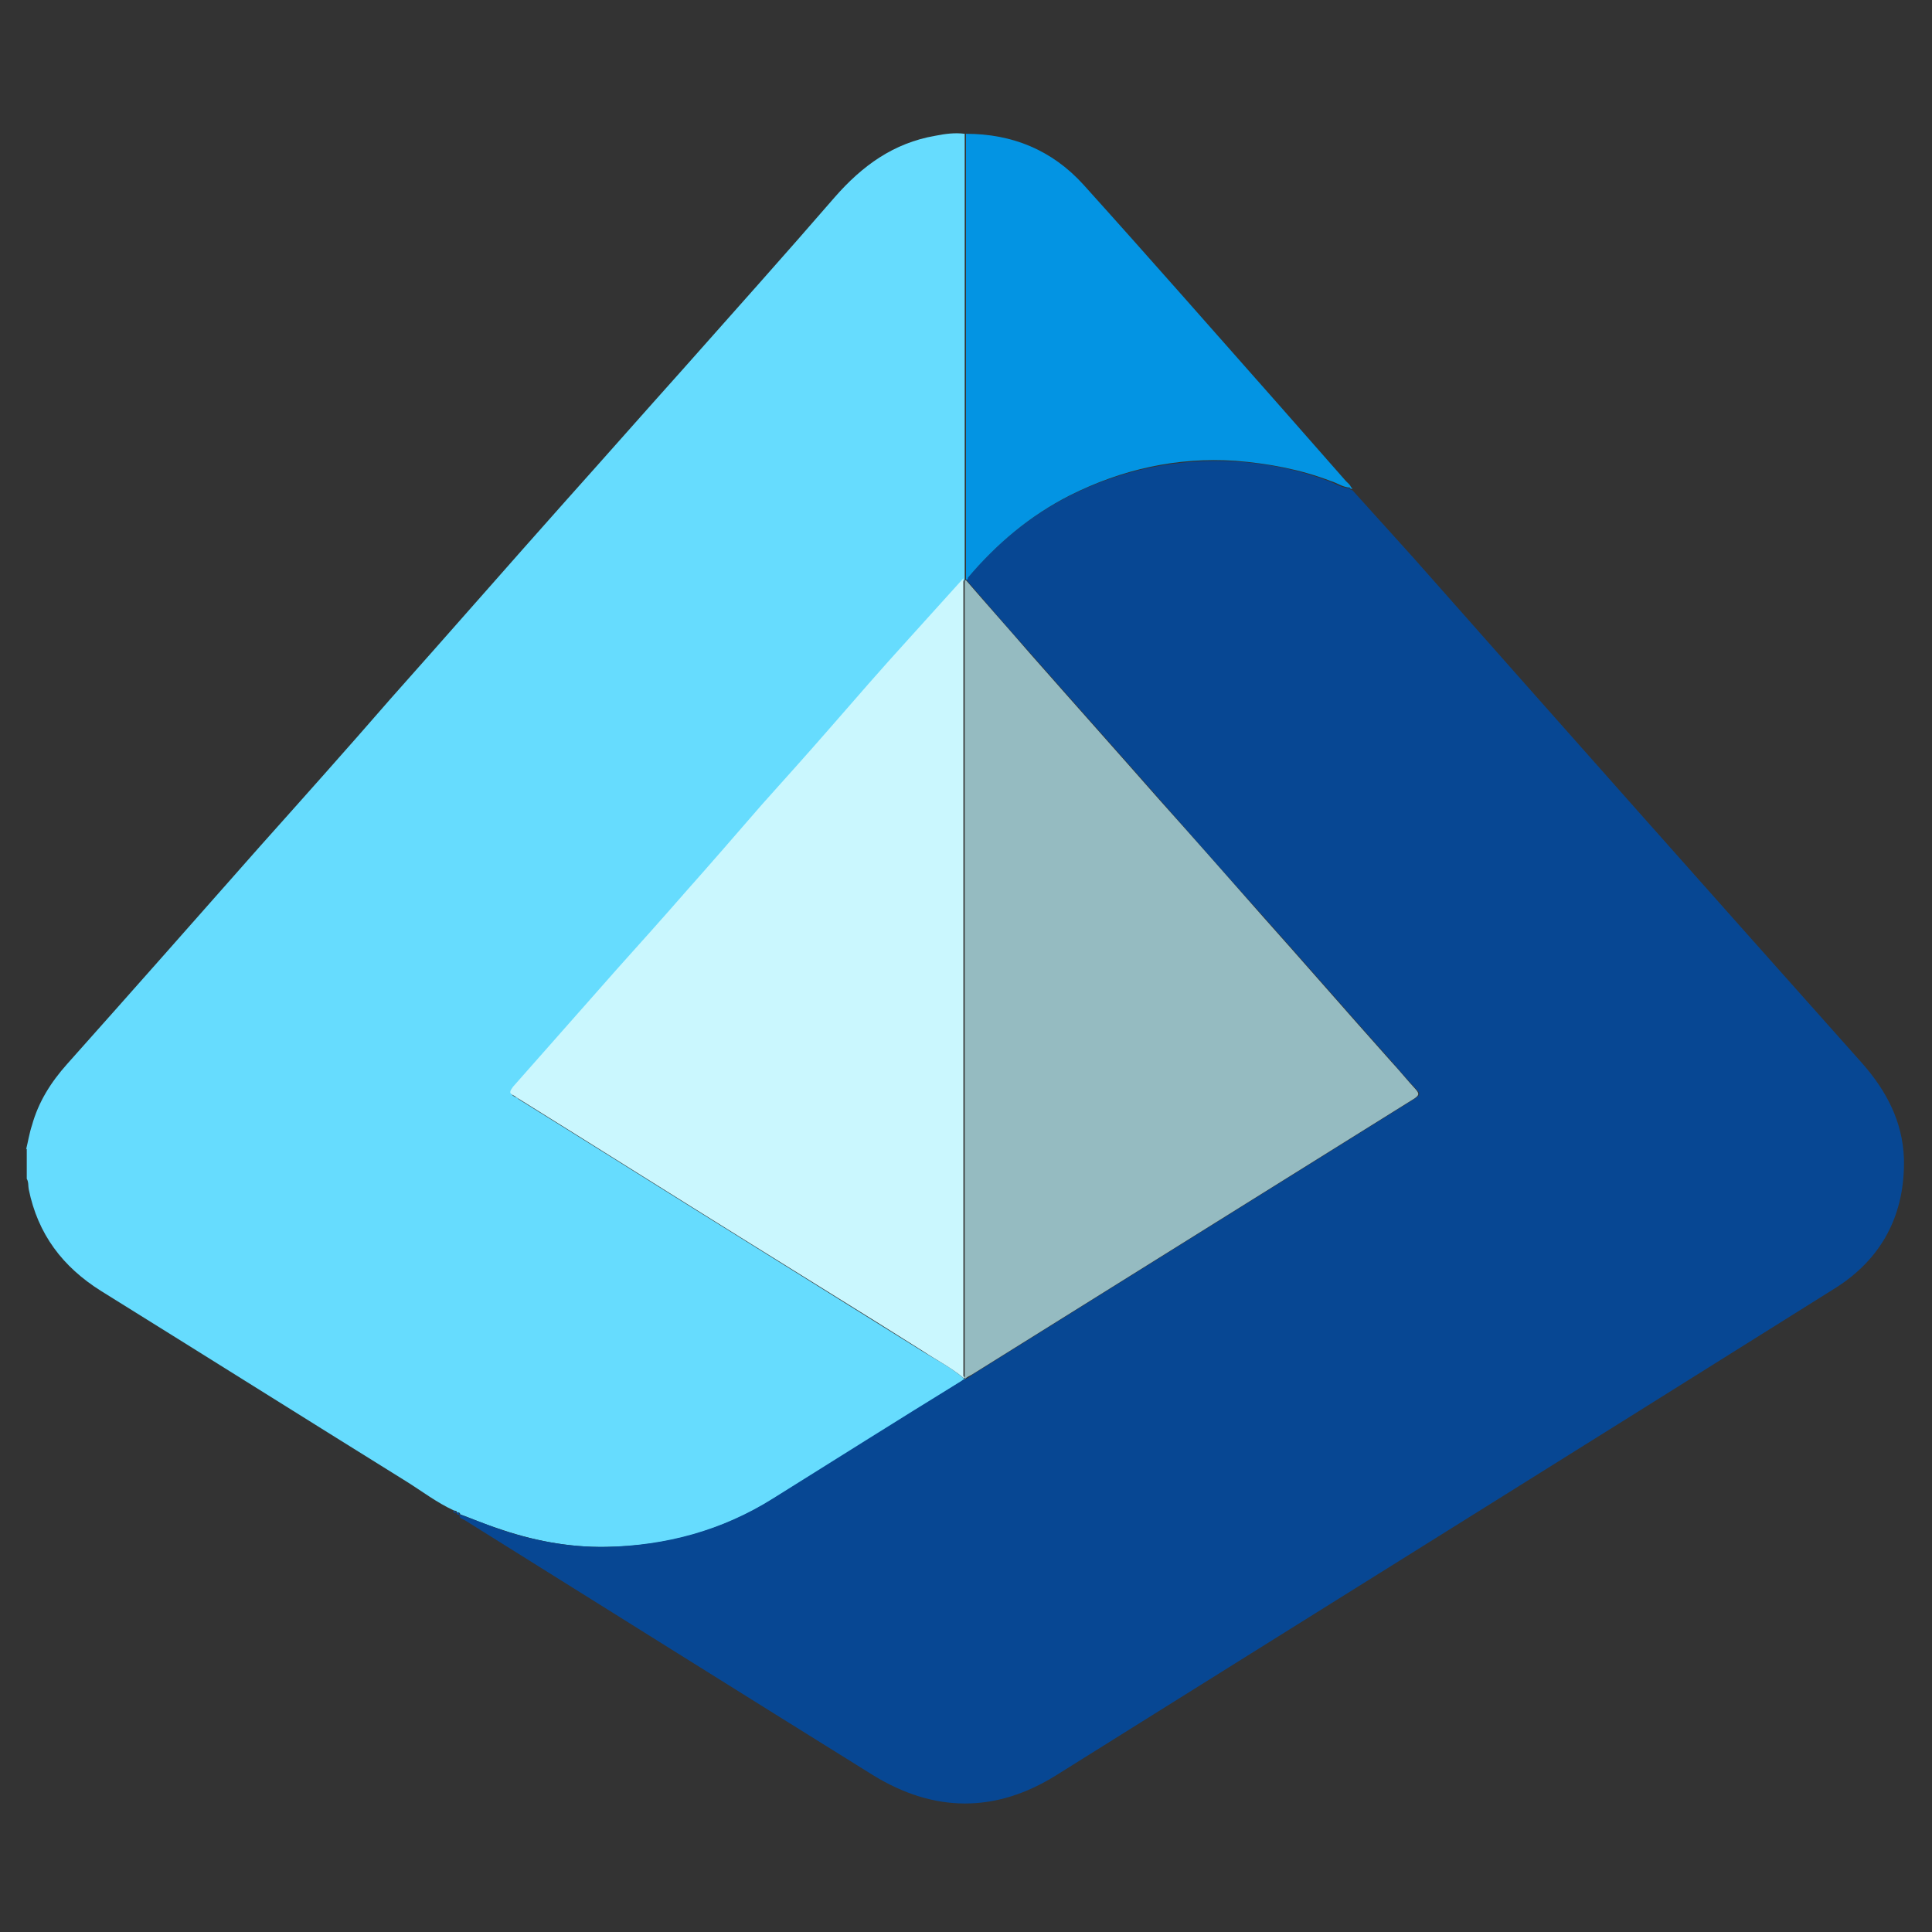
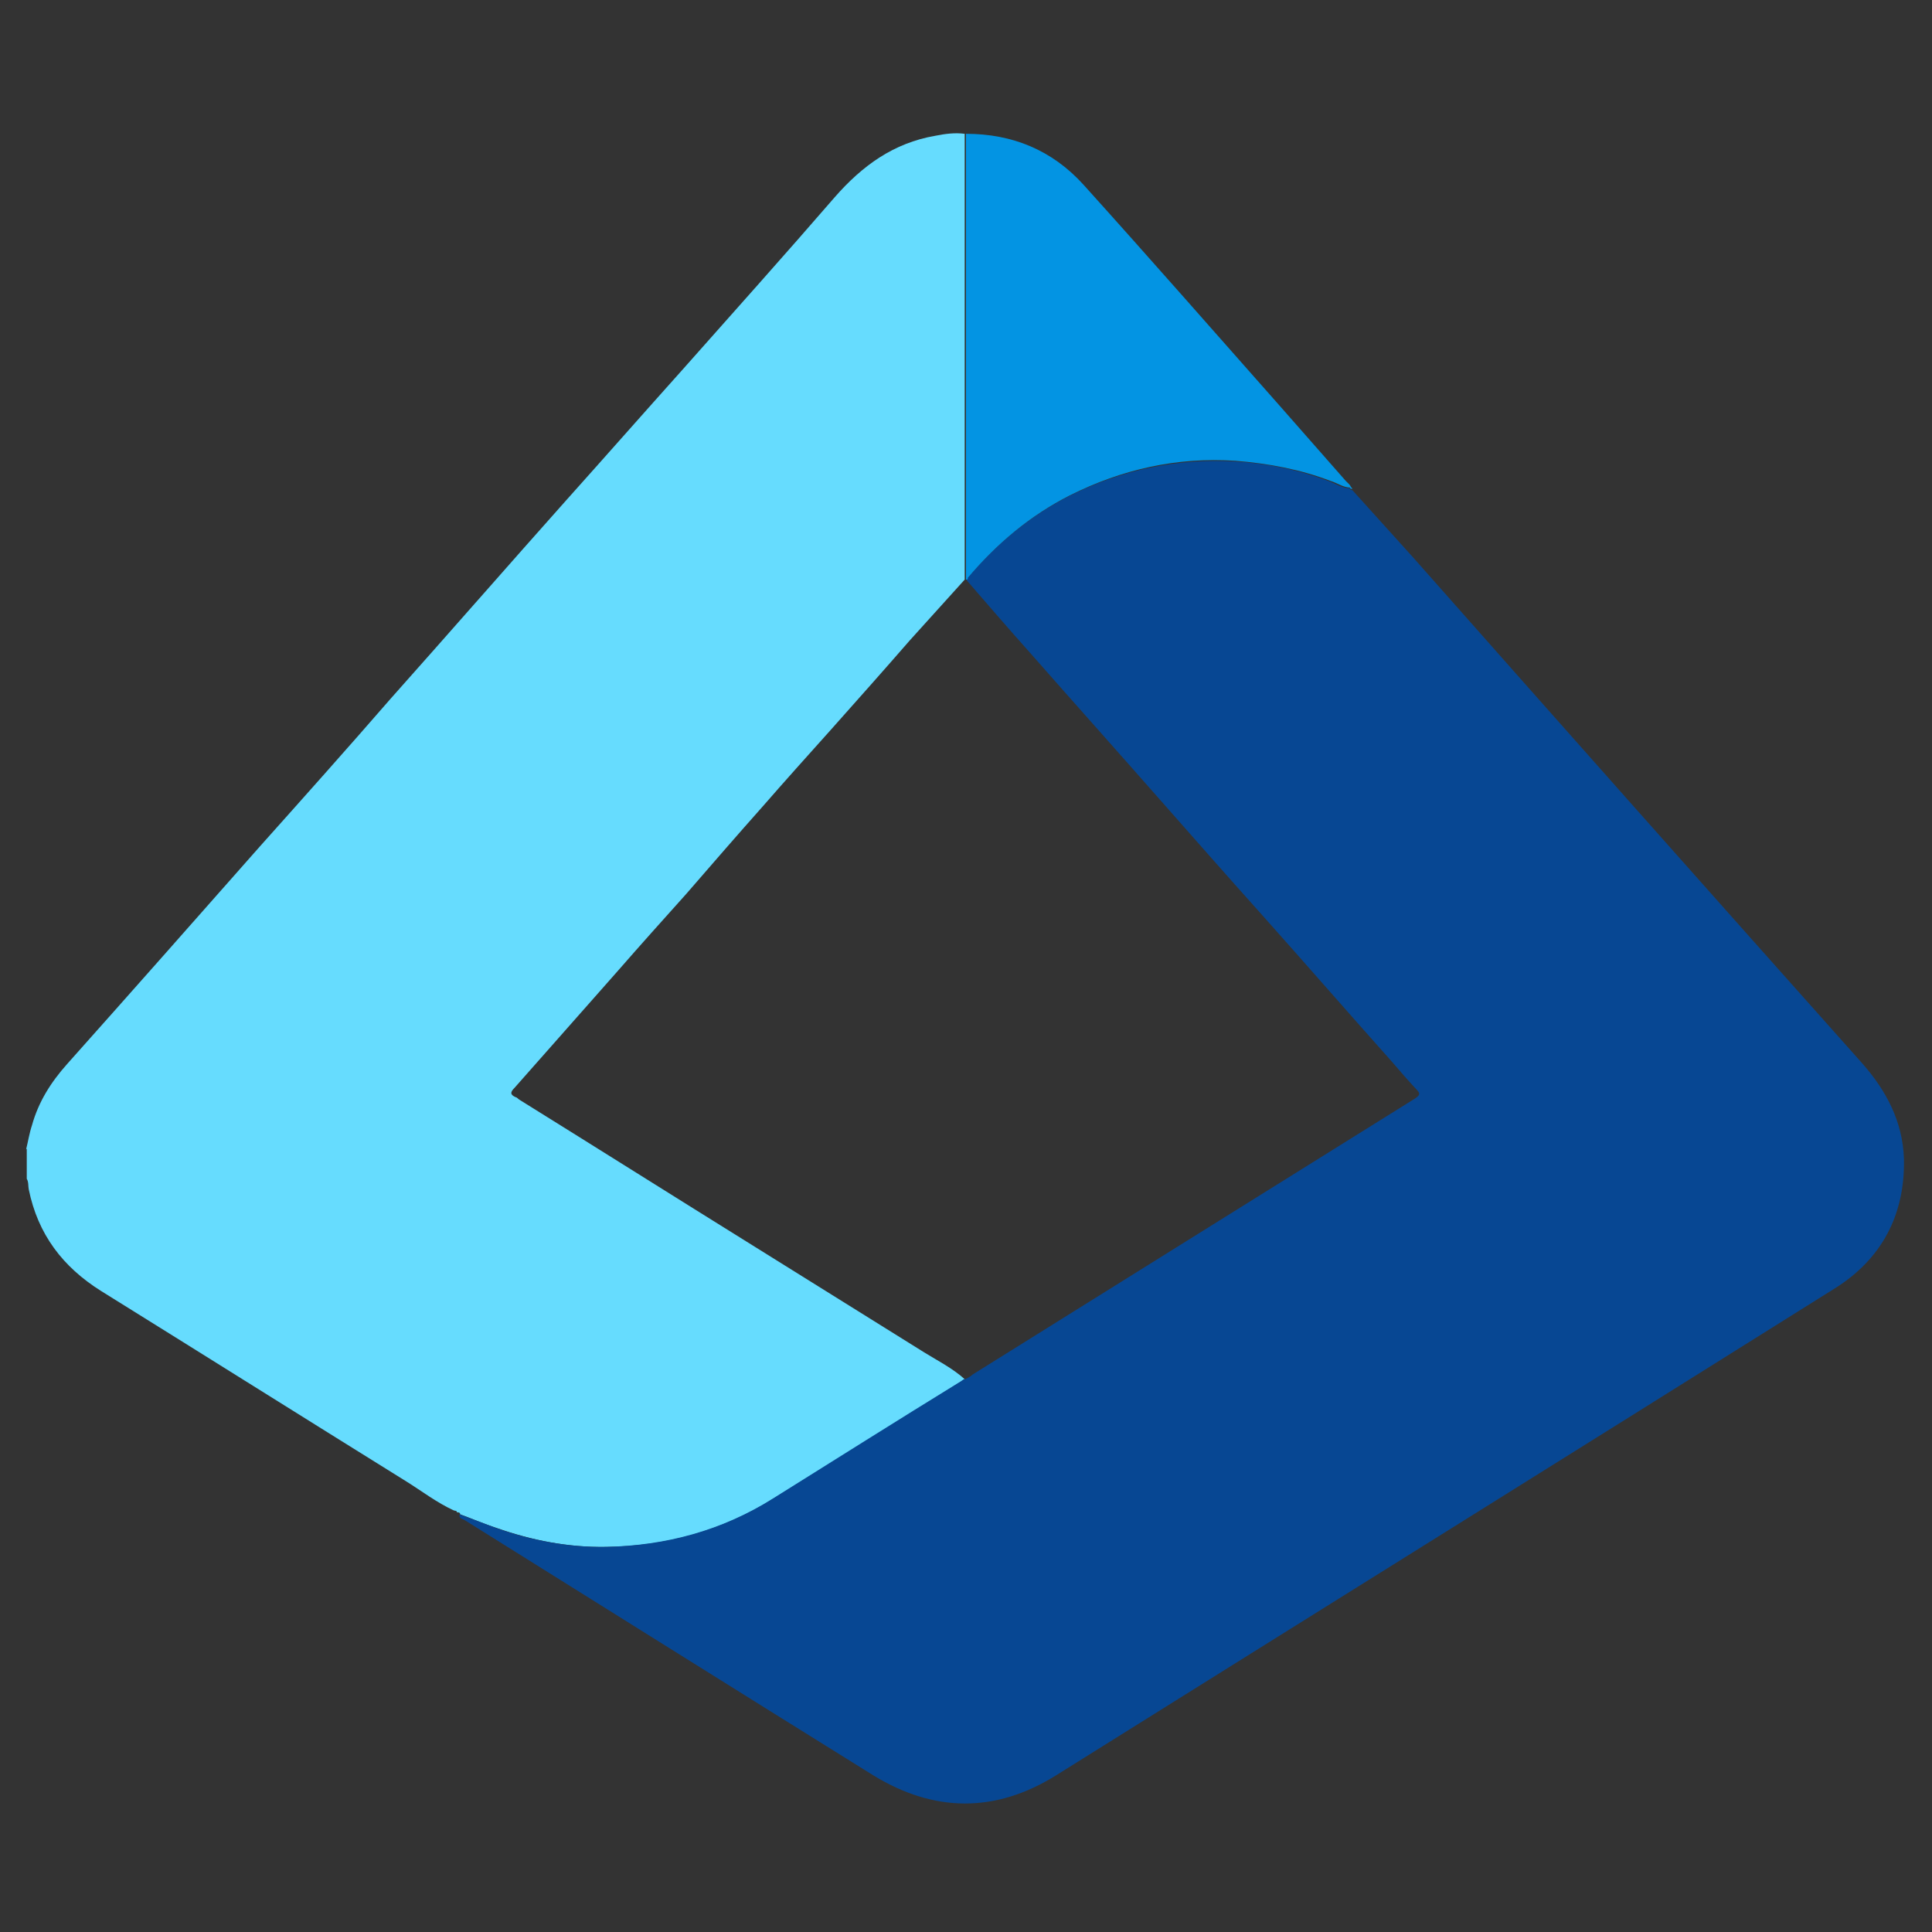
<svg xmlns="http://www.w3.org/2000/svg" id="Layer_1" data-name="Layer 1" version="1.1" viewBox="0 0 296 296">
  <rect x="0" y="0" width="296" height="296" fill="#333333" stroke="none" />
  <defs>
    <style>
      .cls-1 {
        fill: #caf7fe;
      }

      .cls-1, .cls-2, .cls-3, .cls-4, .cls-5 {
        stroke-width: 0px;
      }

      .cls-2 {
        fill: #0394e3;
      }

      .cls-3 {
        fill: #074793;
      }

      .cls-4 {
        fill: #95bbc1;
      }

      .cls-5 {
        fill: #66dcfe;
      }
    </style>
  </defs>
  <g id="_7VpLTm.tif" data-name="7VpLTm.tif">
    <g>
-       <path class="cls-5" d="M4,176.1c.3-1.2.5-2.5.9-3.7,1-3.6,2.9-6.6,5.4-9.4,9.9-11.1,19.7-22.2,29.5-33.3,6.7-7.5,13.4-15,20-22.6,9-10.1,17.9-20.3,26.9-30.4,6-6.7,11.9-13.4,17.9-20.1,7.8-8.8,15.6-17.5,23.3-26.4,4.2-4.8,9-8.3,15.4-9.4,1.5-.3,3-.5,4.5-.3,0,22.8,0,45.5,0,68.3-2.8,3.1-5.6,6.2-8.4,9.3-4,4.6-8.1,9.2-12.1,13.7-3.5,3.9-7,7.8-10.4,11.7-4,4.5-7.9,9-11.8,13.5-3.5,3.9-7,7.8-10.4,11.7-5.3,6-10.6,12-15.9,18-.6.6-.7,1,.2,1.4.2,0,.4.3.6.4,11.9,7.4,23.8,14.9,35.7,22.3,8.8,5.5,17.5,10.9,26.3,16.4,2.1,1.3,4.3,2.4,6.2,4.1-.2.1-.4.3-.6.4-9.6,6-19.1,12-28.7,17.9-7.8,4.9-16.4,7.3-25.6,7.4-5.8.1-11.4-1-16.8-2.9-1.9-.6-3.7-1.4-5.6-2.1,0,0,0,0,0,0,0-.3-.3-.3-.5-.3,0,0,0,0,0,0,0-.3-.3-.2-.5-.3-2.6-1.2-4.8-2.9-7.2-4.4-15.6-9.7-31.2-19.5-46.8-29.2-5.9-3.7-9.7-8.7-11.1-15.6-.1-.5,0-1.1-.3-1.6,0-1.5,0-3,0-4.6Z" />
+       <path class="cls-5" d="M4,176.1c.3-1.2.5-2.5.9-3.7,1-3.6,2.9-6.6,5.4-9.4,9.9-11.1,19.7-22.2,29.5-33.3,6.7-7.5,13.4-15,20-22.6,9-10.1,17.9-20.3,26.9-30.4,6-6.7,11.9-13.4,17.9-20.1,7.8-8.8,15.6-17.5,23.3-26.4,4.2-4.8,9-8.3,15.4-9.4,1.5-.3,3-.5,4.5-.3,0,22.8,0,45.5,0,68.3-2.8,3.1-5.6,6.2-8.4,9.3-4,4.6-8.1,9.2-12.1,13.7-3.5,3.9-7,7.8-10.4,11.7-4,4.5-7.9,9-11.8,13.5-3.5,3.9-7,7.8-10.4,11.7-5.3,6-10.6,12-15.9,18-.6.6-.7,1,.2,1.4.2,0,.4.3.6.4,11.9,7.4,23.8,14.9,35.7,22.3,8.8,5.5,17.5,10.9,26.3,16.4,2.1,1.3,4.3,2.4,6.2,4.1-.2.1-.4.3-.6.4-9.6,6-19.1,12-28.7,17.9-7.8,4.9-16.4,7.3-25.6,7.4-5.8.1-11.4-1-16.8-2.9-1.9-.6-3.7-1.4-5.6-2.1,0,0,0,0,0,0,0-.3-.3-.3-.5-.3,0,0,0,0,0,0,0-.3-.3-.2-.5-.3-2.6-1.2-4.8-2.9-7.2-4.4-15.6-9.7-31.2-19.5-46.8-29.2-5.9-3.7-9.7-8.7-11.1-15.6-.1-.5,0-1.1-.3-1.6,0-1.5,0-3,0-4.6" />
      <path class="cls-3" d="M70.4,232c1.9.7,3.7,1.4,5.6,2.1,5.4,1.9,11.1,3,16.8,2.9,9.2-.2,17.8-2.5,25.6-7.4,9.6-6,19.1-12,28.7-17.9.2-.1.4-.3.6-.4,0,0,.1,0,.2,0,.4-.2.8-.4,1.1-.7,12.5-7.8,25-15.6,37.5-23.4,10.1-6.3,20.2-12.6,30.3-18.9.7-.5.9-.7.2-1.4-1.3-1.4-2.6-2.9-3.8-4.3-6.7-7.5-13.3-15.1-20-22.6-5.2-5.8-10.3-11.6-15.5-17.5-6.6-7.5-13.3-15-19.9-22.5-3.3-3.7-6.5-7.4-9.7-11.1,0-.1,0-.2.1-.3,4.4-5.2,9.5-9.5,15.6-12.6,8-4,16.4-5.8,25.4-5.3,5,.3,9.9,1.3,14.6,3.1,1,.4,1.9,1,3,1,0,0,0,0,0,0,0,.2.2.3.4.3,3.1,3.4,6.2,6.9,9.3,10.3,22.9,25.9,45.8,51.7,68.8,77.5,3.7,4.2,6.2,8.9,6.4,14.6.2,8.6-3.4,15.4-10.6,19.9-39.7,24.9-79.5,49.7-119.3,74.6-9.3,5.8-18.7,5.7-28,0-20.9-13-41.8-26.1-62.6-39.1-.3-.2-.8-.2-.8-.7Z" />
      <path class="cls-2" d="M206.9,74.7c-1.1,0-2-.7-3-1-4.7-1.8-9.6-2.7-14.6-3.1-9-.6-17.4,1.3-25.4,5.3-6.1,3.1-11.2,7.4-15.6,12.6,0,0,0,.2-.1.3,0,0-.1,0-.2,0h0c0-22.8,0-45.5,0-68.3,7.1,0,13.2,2.5,18,7.8,10.1,11.2,20,22.5,30,33.8,3.4,3.9,6.8,7.7,10.2,11.6.3.3.7.6.8,1Z" />
      <path class="cls-2" d="M207.2,74.9c-.2,0-.4,0-.4-.3.2,0,.3.1.4.3Z" />
-       <path class="cls-3" d="M69.4,231.5c.2,0,.4,0,.5.3-.2,0-.4,0-.5-.3Z" />
-       <path class="cls-3" d="M69.9,231.7c.2,0,.4,0,.5.3-.3.2-.4,0-.5-.3Z" />
-       <path class="cls-1" d="M147.8,211.1c0,0-.1,0-.2,0-1.9-1.6-4.1-2.7-6.2-4.1-8.7-5.5-17.5-10.9-26.3-16.4-11.9-7.4-23.8-14.9-35.7-22.3-.2-.1-.4-.3-.6-.4-.9-.4-.7-.7-.2-1.4,5.3-6,10.6-12,15.9-18,3.5-3.9,7-7.8,10.4-11.7,4-4.5,7.9-9,11.8-13.5,3.5-3.9,7-7.8,10.4-11.7,4-4.6,8-9.2,12.1-13.7,2.8-3.1,5.6-6.2,8.4-9.3,0,0,0,0,0,0,0,.6,0,1.2,0,1.8,0,33.8,0,67.6,0,101.4,0,6.3,0,12.7,0,19Z" />
-       <path class="cls-4" d="M147.8,211.1c0-6.3,0-12.7,0-19,0-33.8,0-67.6,0-101.4,0-.6,0-1.2,0-1.8,0,0,.1,0,.2,0,3.2,3.7,6.5,7.4,9.7,11.1,6.6,7.5,13.3,15,19.9,22.5,5.2,5.8,10.3,11.6,15.5,17.5,6.7,7.5,13.3,15.1,20,22.6,1.3,1.4,2.5,2.9,3.8,4.3.6.7.5.9-.2,1.4-10.1,6.3-20.2,12.6-30.3,18.9-12.5,7.8-25,15.6-37.5,23.4-.4.2-.8.4-1.1.7Z" />
    </g>
  </g>
</svg>